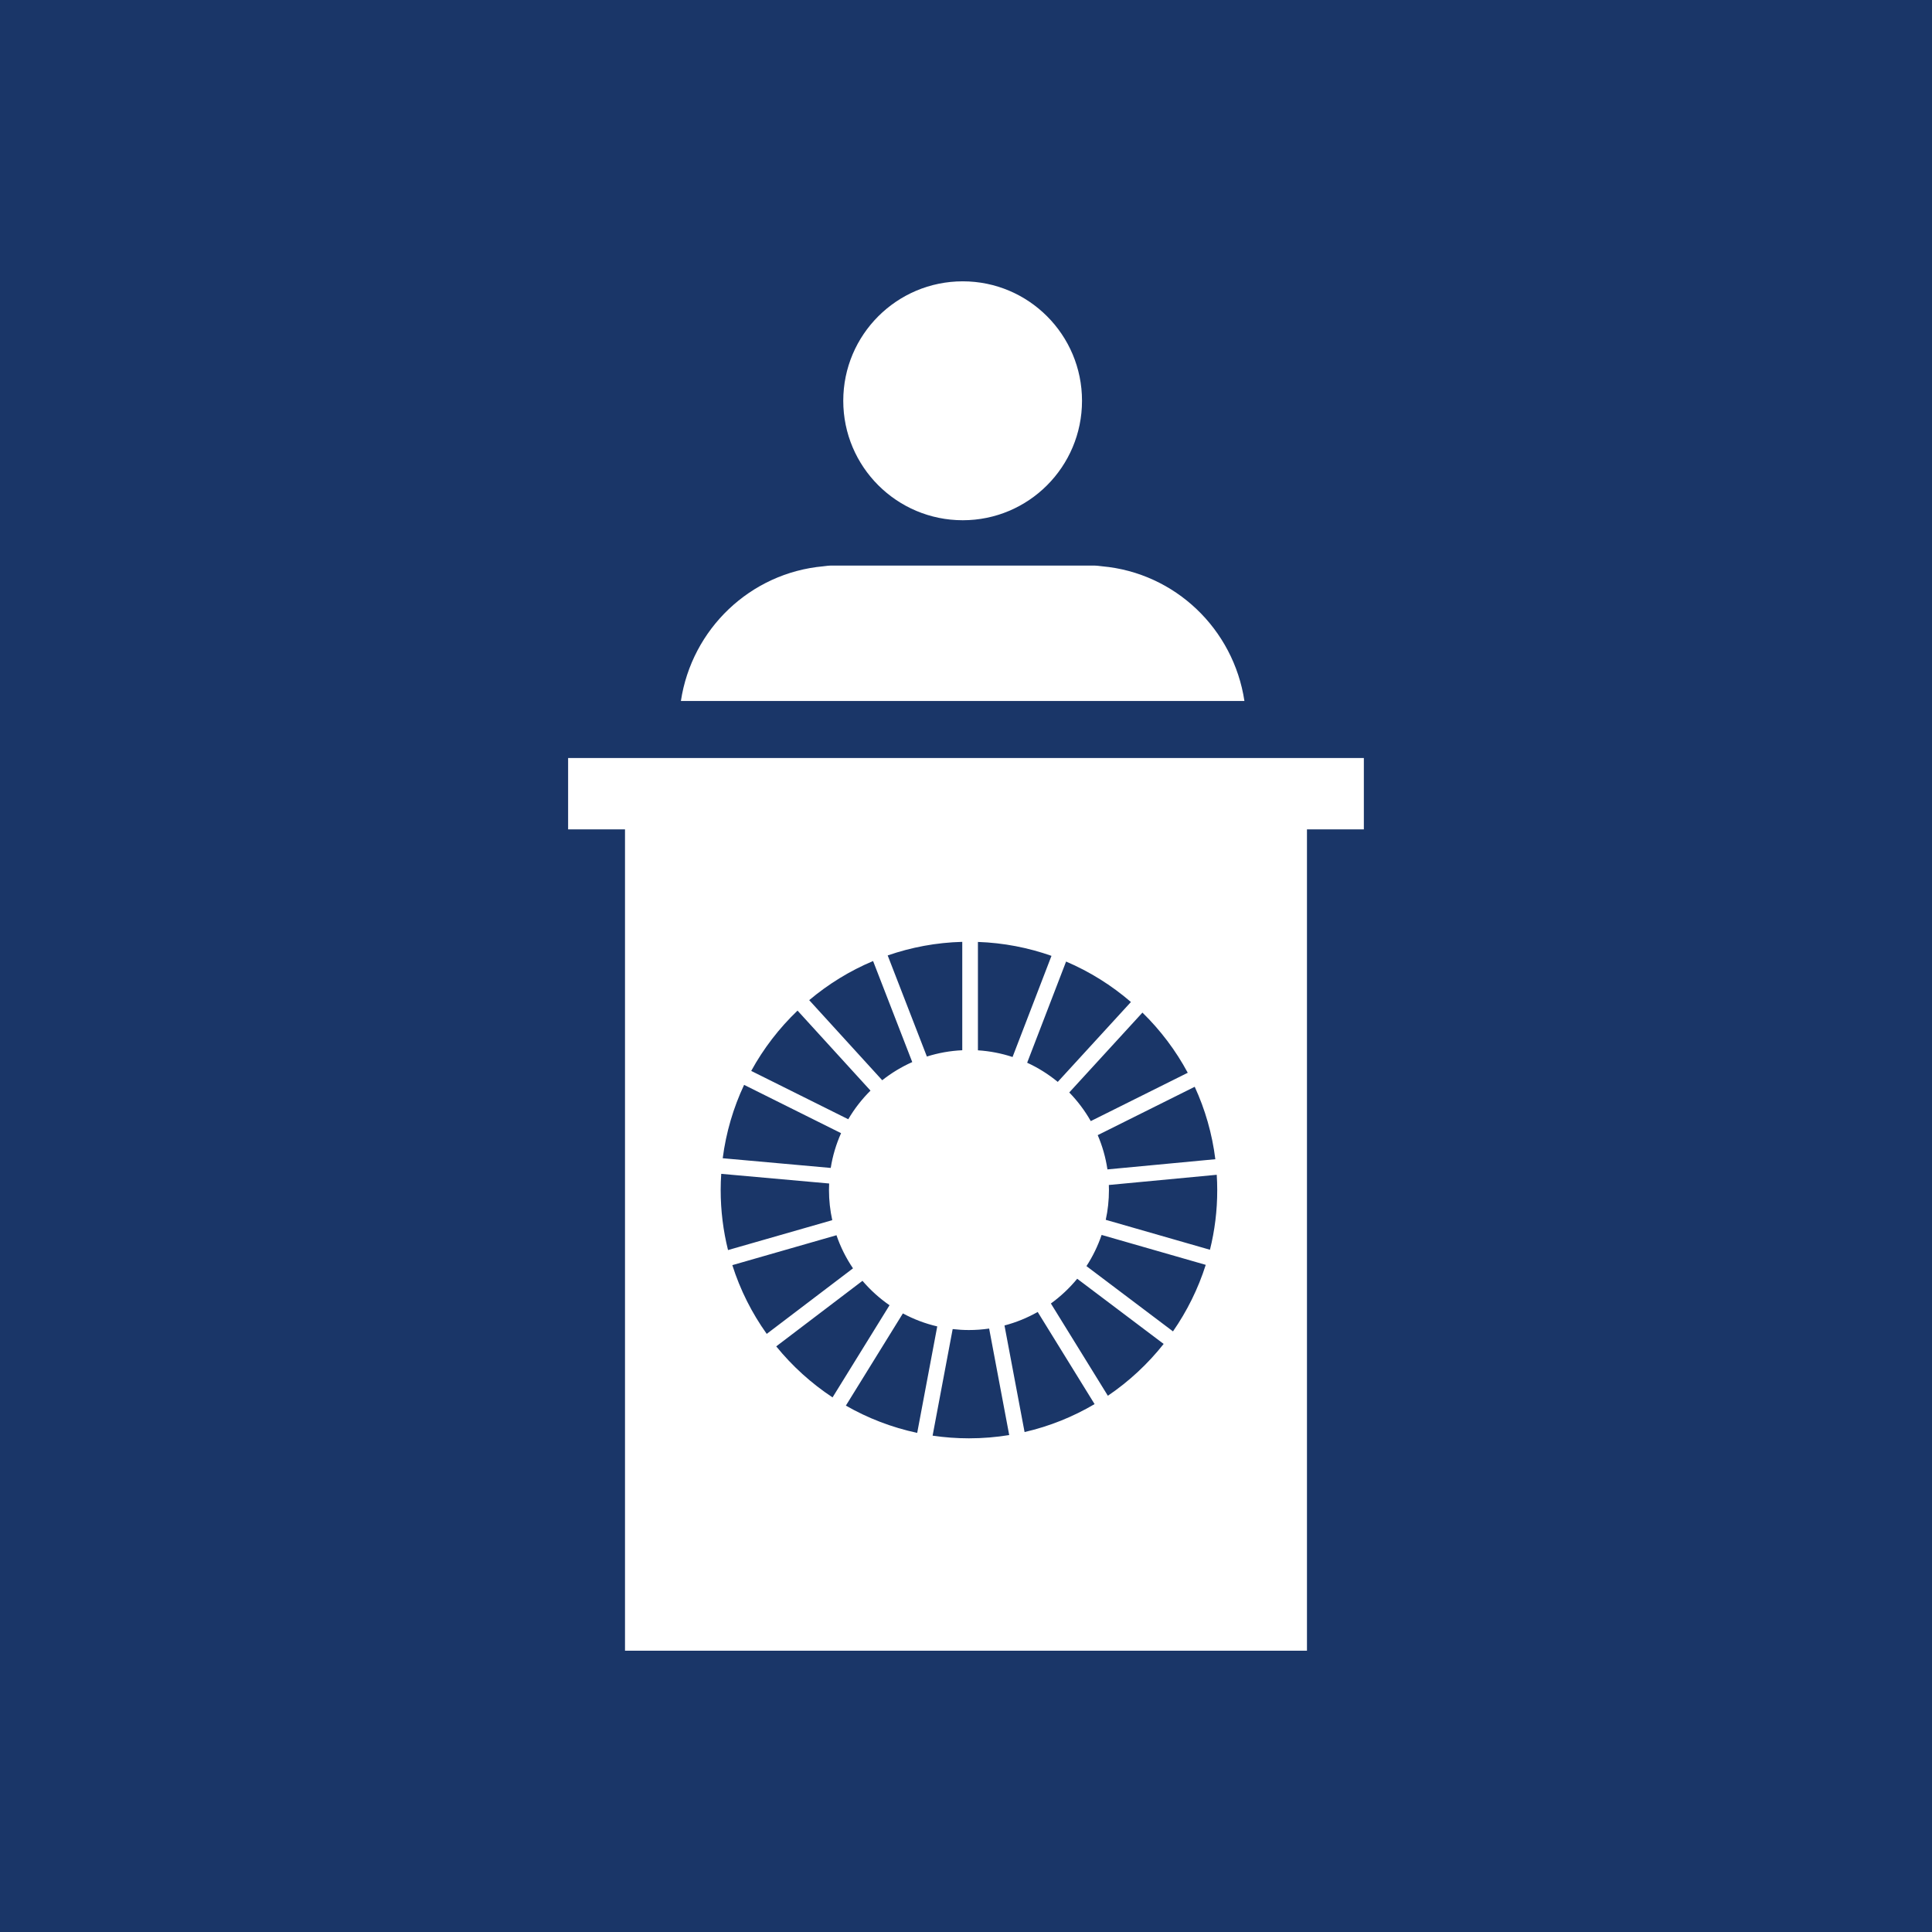
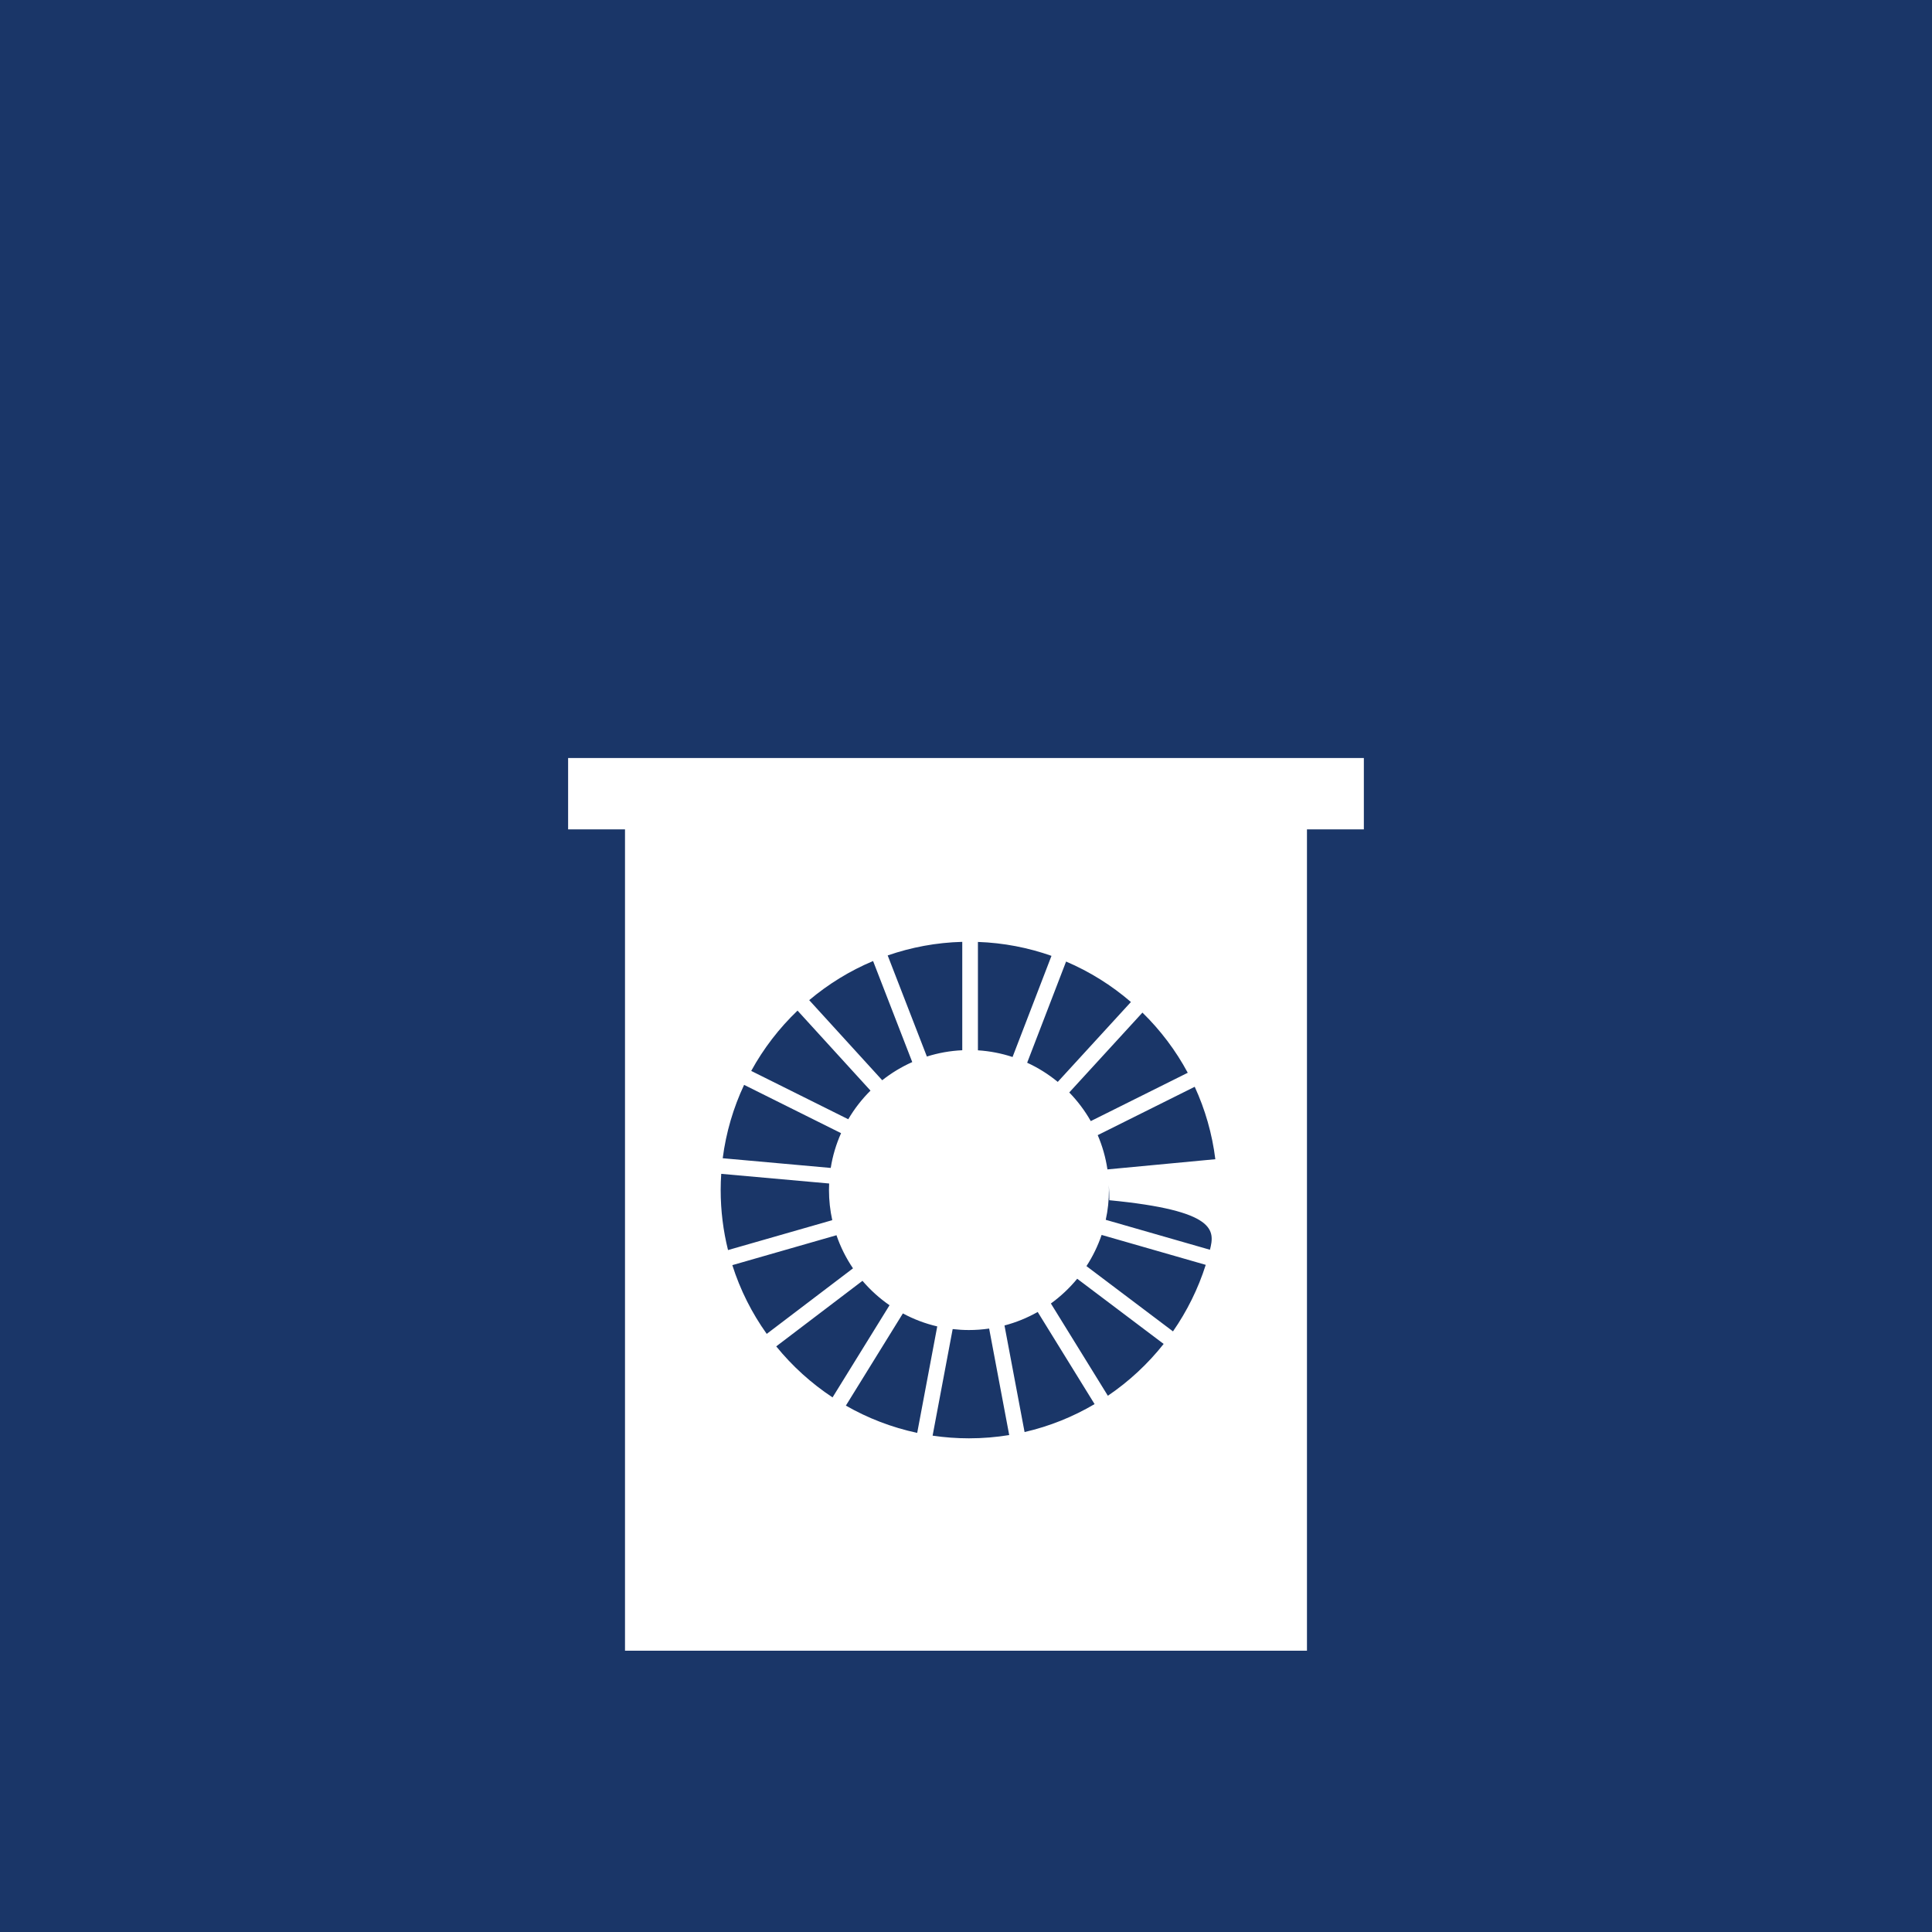
<svg xmlns="http://www.w3.org/2000/svg" version="1.1" id="TARGETS" x="0px" y="0px" viewBox="0 0 94.847 94.847" style="enable-background:new 0 0 94.847 94.847;" xml:space="preserve">
  <style type="text/css">
	.st0{fill:#1A3668;}
	.st1{fill:#FFFFFF;}
</style>
  <rect class="st0" width="94.847" height="94.847" />
  <g>
-     <path class="st1" d="M47.265,25.54c3.233,0,5.854-2.626,5.854-5.864c0-3.241-2.621-5.865-5.854-5.865   c-3.239,0-5.867,2.624-5.867,5.865C41.398,22.914,44.026,25.54,47.265,25.54z" />
-     <path class="st1" d="M54.108,27.801c-0.14-0.017-0.277-0.036-0.446-0.036h-6.398h-6.416c-0.157,0-0.3,0.019-0.429,0.036   c-3.591,0.324-6.458,3.082-6.992,6.611h27.665C60.558,30.883,57.694,28.125,54.108,27.801z" />
-     <path class="st1" d="M62.009,37.213L62.009,37.213l-25.119,0v0h-2.661l0,0h-4.502v0H27.89v3.503h0.045h2.748v40.32h33.479v-40.32   h2.793v-3.503H62.009z M59.664,56.909l-5.297,0.5c-0.088-0.588-0.249-1.152-0.477-1.682l4.762-2.374   C59.161,54.459,59.508,55.655,59.664,56.909z M58.31,52.665l-4.761,2.373c-0.291-0.513-0.647-0.985-1.056-1.406l3.592-3.921   C56.968,50.574,57.721,51.569,58.31,52.665z M55.52,49.191l-3.592,3.922c-0.456-0.375-0.96-0.693-1.502-0.941l1.911-4.967   C53.501,47.702,54.574,48.375,55.52,49.191z M48.009,46.242c1.262,0.044,2.475,0.282,3.611,0.683l-1.911,4.966   c-0.54-0.178-1.11-0.291-1.7-0.328V46.242z M47.24,46.238v5.321c-0.602,0.028-1.184,0.134-1.737,0.309l-1.924-4.963   C44.732,46.505,45.961,46.272,47.24,46.238z M42.862,47.18l1.923,4.96c-0.53,0.236-1.025,0.536-1.474,0.892L39.726,49.1   C40.662,48.312,41.717,47.66,42.862,47.18z M39.153,49.613l3.582,3.928c-0.421,0.418-0.789,0.89-1.092,1.406l-4.764-2.373   C37.483,51.473,38.252,50.475,39.153,49.613z M36.53,53.259l4.76,2.371c-0.239,0.536-0.413,1.108-0.507,1.707l-5.303-0.476   C35.644,55.59,36.004,54.378,36.53,53.259z M35.38,58.422c0-0.267,0.01-0.532,0.027-0.795l5.298,0.474   c-0.005,0.107-0.008,0.214-0.008,0.321c0,0.508,0.056,1.002,0.161,1.479l-5.117,1.468C35.506,60.426,35.38,59.439,35.38,58.422z    M35.952,62.109l5.113-1.468c0.198,0.581,0.473,1.127,0.811,1.625l-4.235,3.218C36.913,64.464,36.339,63.329,35.952,62.109z    M38.107,66.097l4.234-3.218c0.389,0.454,0.835,0.858,1.328,1.199l-2.797,4.524C39.827,67.911,38.895,67.066,38.107,66.097z    M41.526,69.005l2.799-4.526c0.525,0.283,1.091,0.499,1.687,0.638l-0.984,5.227C43.78,70.078,42.603,69.622,41.526,69.005z    M47.569,70.611c-0.606,0-1.202-0.045-1.785-0.131l0.985-5.232c0.262,0.03,0.529,0.047,0.8,0.047c0.337,0,0.668-0.026,0.991-0.072   l0.985,5.228C48.902,70.556,48.242,70.611,47.569,70.611z M50.299,70.303l-0.986-5.232c0.576-0.151,1.122-0.376,1.63-0.663   l2.793,4.523C52.682,69.553,51.526,70.021,50.299,70.303z M54.388,68.521l-2.797-4.529c0.481-0.349,0.915-0.757,1.292-1.215   l4.244,3.2C56.35,66.959,55.426,67.818,54.388,68.521z M57.585,65.361l-4.248-3.204c0.308-0.474,0.559-0.987,0.744-1.531   l5.112,1.469C58.82,63.27,58.274,64.368,57.585,65.361z M59.4,61.354l-5.116-1.47c0.104-0.471,0.157-0.96,0.157-1.462   c0-0.083-0.002-0.165-0.005-0.248l5.297-0.501c0.016,0.248,0.024,0.497,0.024,0.748C59.759,59.433,59.634,60.415,59.4,61.354z" />
+     <path class="st1" d="M62.009,37.213L62.009,37.213l-25.119,0v0h-2.661l0,0h-4.502v0H27.89v3.503h0.045h2.748v40.32h33.479v-40.32   h2.793v-3.503H62.009z M59.664,56.909l-5.297,0.5c-0.088-0.588-0.249-1.152-0.477-1.682l4.762-2.374   C59.161,54.459,59.508,55.655,59.664,56.909z M58.31,52.665l-4.761,2.373c-0.291-0.513-0.647-0.985-1.056-1.406l3.592-3.921   C56.968,50.574,57.721,51.569,58.31,52.665z M55.52,49.191l-3.592,3.922c-0.456-0.375-0.96-0.693-1.502-0.941l1.911-4.967   C53.501,47.702,54.574,48.375,55.52,49.191z M48.009,46.242c1.262,0.044,2.475,0.282,3.611,0.683l-1.911,4.966   c-0.54-0.178-1.11-0.291-1.7-0.328V46.242z M47.24,46.238v5.321c-0.602,0.028-1.184,0.134-1.737,0.309l-1.924-4.963   C44.732,46.505,45.961,46.272,47.24,46.238z M42.862,47.18l1.923,4.96c-0.53,0.236-1.025,0.536-1.474,0.892L39.726,49.1   C40.662,48.312,41.717,47.66,42.862,47.18z M39.153,49.613l3.582,3.928c-0.421,0.418-0.789,0.89-1.092,1.406l-4.764-2.373   C37.483,51.473,38.252,50.475,39.153,49.613z M36.53,53.259l4.76,2.371c-0.239,0.536-0.413,1.108-0.507,1.707l-5.303-0.476   C35.644,55.59,36.004,54.378,36.53,53.259z M35.38,58.422c0-0.267,0.01-0.532,0.027-0.795l5.298,0.474   c-0.005,0.107-0.008,0.214-0.008,0.321c0,0.508,0.056,1.002,0.161,1.479l-5.117,1.468C35.506,60.426,35.38,59.439,35.38,58.422z    M35.952,62.109l5.113-1.468c0.198,0.581,0.473,1.127,0.811,1.625l-4.235,3.218C36.913,64.464,36.339,63.329,35.952,62.109z    M38.107,66.097l4.234-3.218c0.389,0.454,0.835,0.858,1.328,1.199l-2.797,4.524C39.827,67.911,38.895,67.066,38.107,66.097z    M41.526,69.005l2.799-4.526c0.525,0.283,1.091,0.499,1.687,0.638l-0.984,5.227C43.78,70.078,42.603,69.622,41.526,69.005z    M47.569,70.611c-0.606,0-1.202-0.045-1.785-0.131l0.985-5.232c0.262,0.03,0.529,0.047,0.8,0.047c0.337,0,0.668-0.026,0.991-0.072   l0.985,5.228C48.902,70.556,48.242,70.611,47.569,70.611z M50.299,70.303l-0.986-5.232c0.576-0.151,1.122-0.376,1.63-0.663   l2.793,4.523C52.682,69.553,51.526,70.021,50.299,70.303z M54.388,68.521l-2.797-4.529c0.481-0.349,0.915-0.757,1.292-1.215   l4.244,3.2C56.35,66.959,55.426,67.818,54.388,68.521z M57.585,65.361l-4.248-3.204c0.308-0.474,0.559-0.987,0.744-1.531   l5.112,1.469C58.82,63.27,58.274,64.368,57.585,65.361z M59.4,61.354l-5.116-1.47c0.104-0.471,0.157-0.96,0.157-1.462   c0-0.083-0.002-0.165-0.005-0.248c0.016,0.248,0.024,0.497,0.024,0.748C59.759,59.433,59.634,60.415,59.4,61.354z" />
  </g>
</svg>